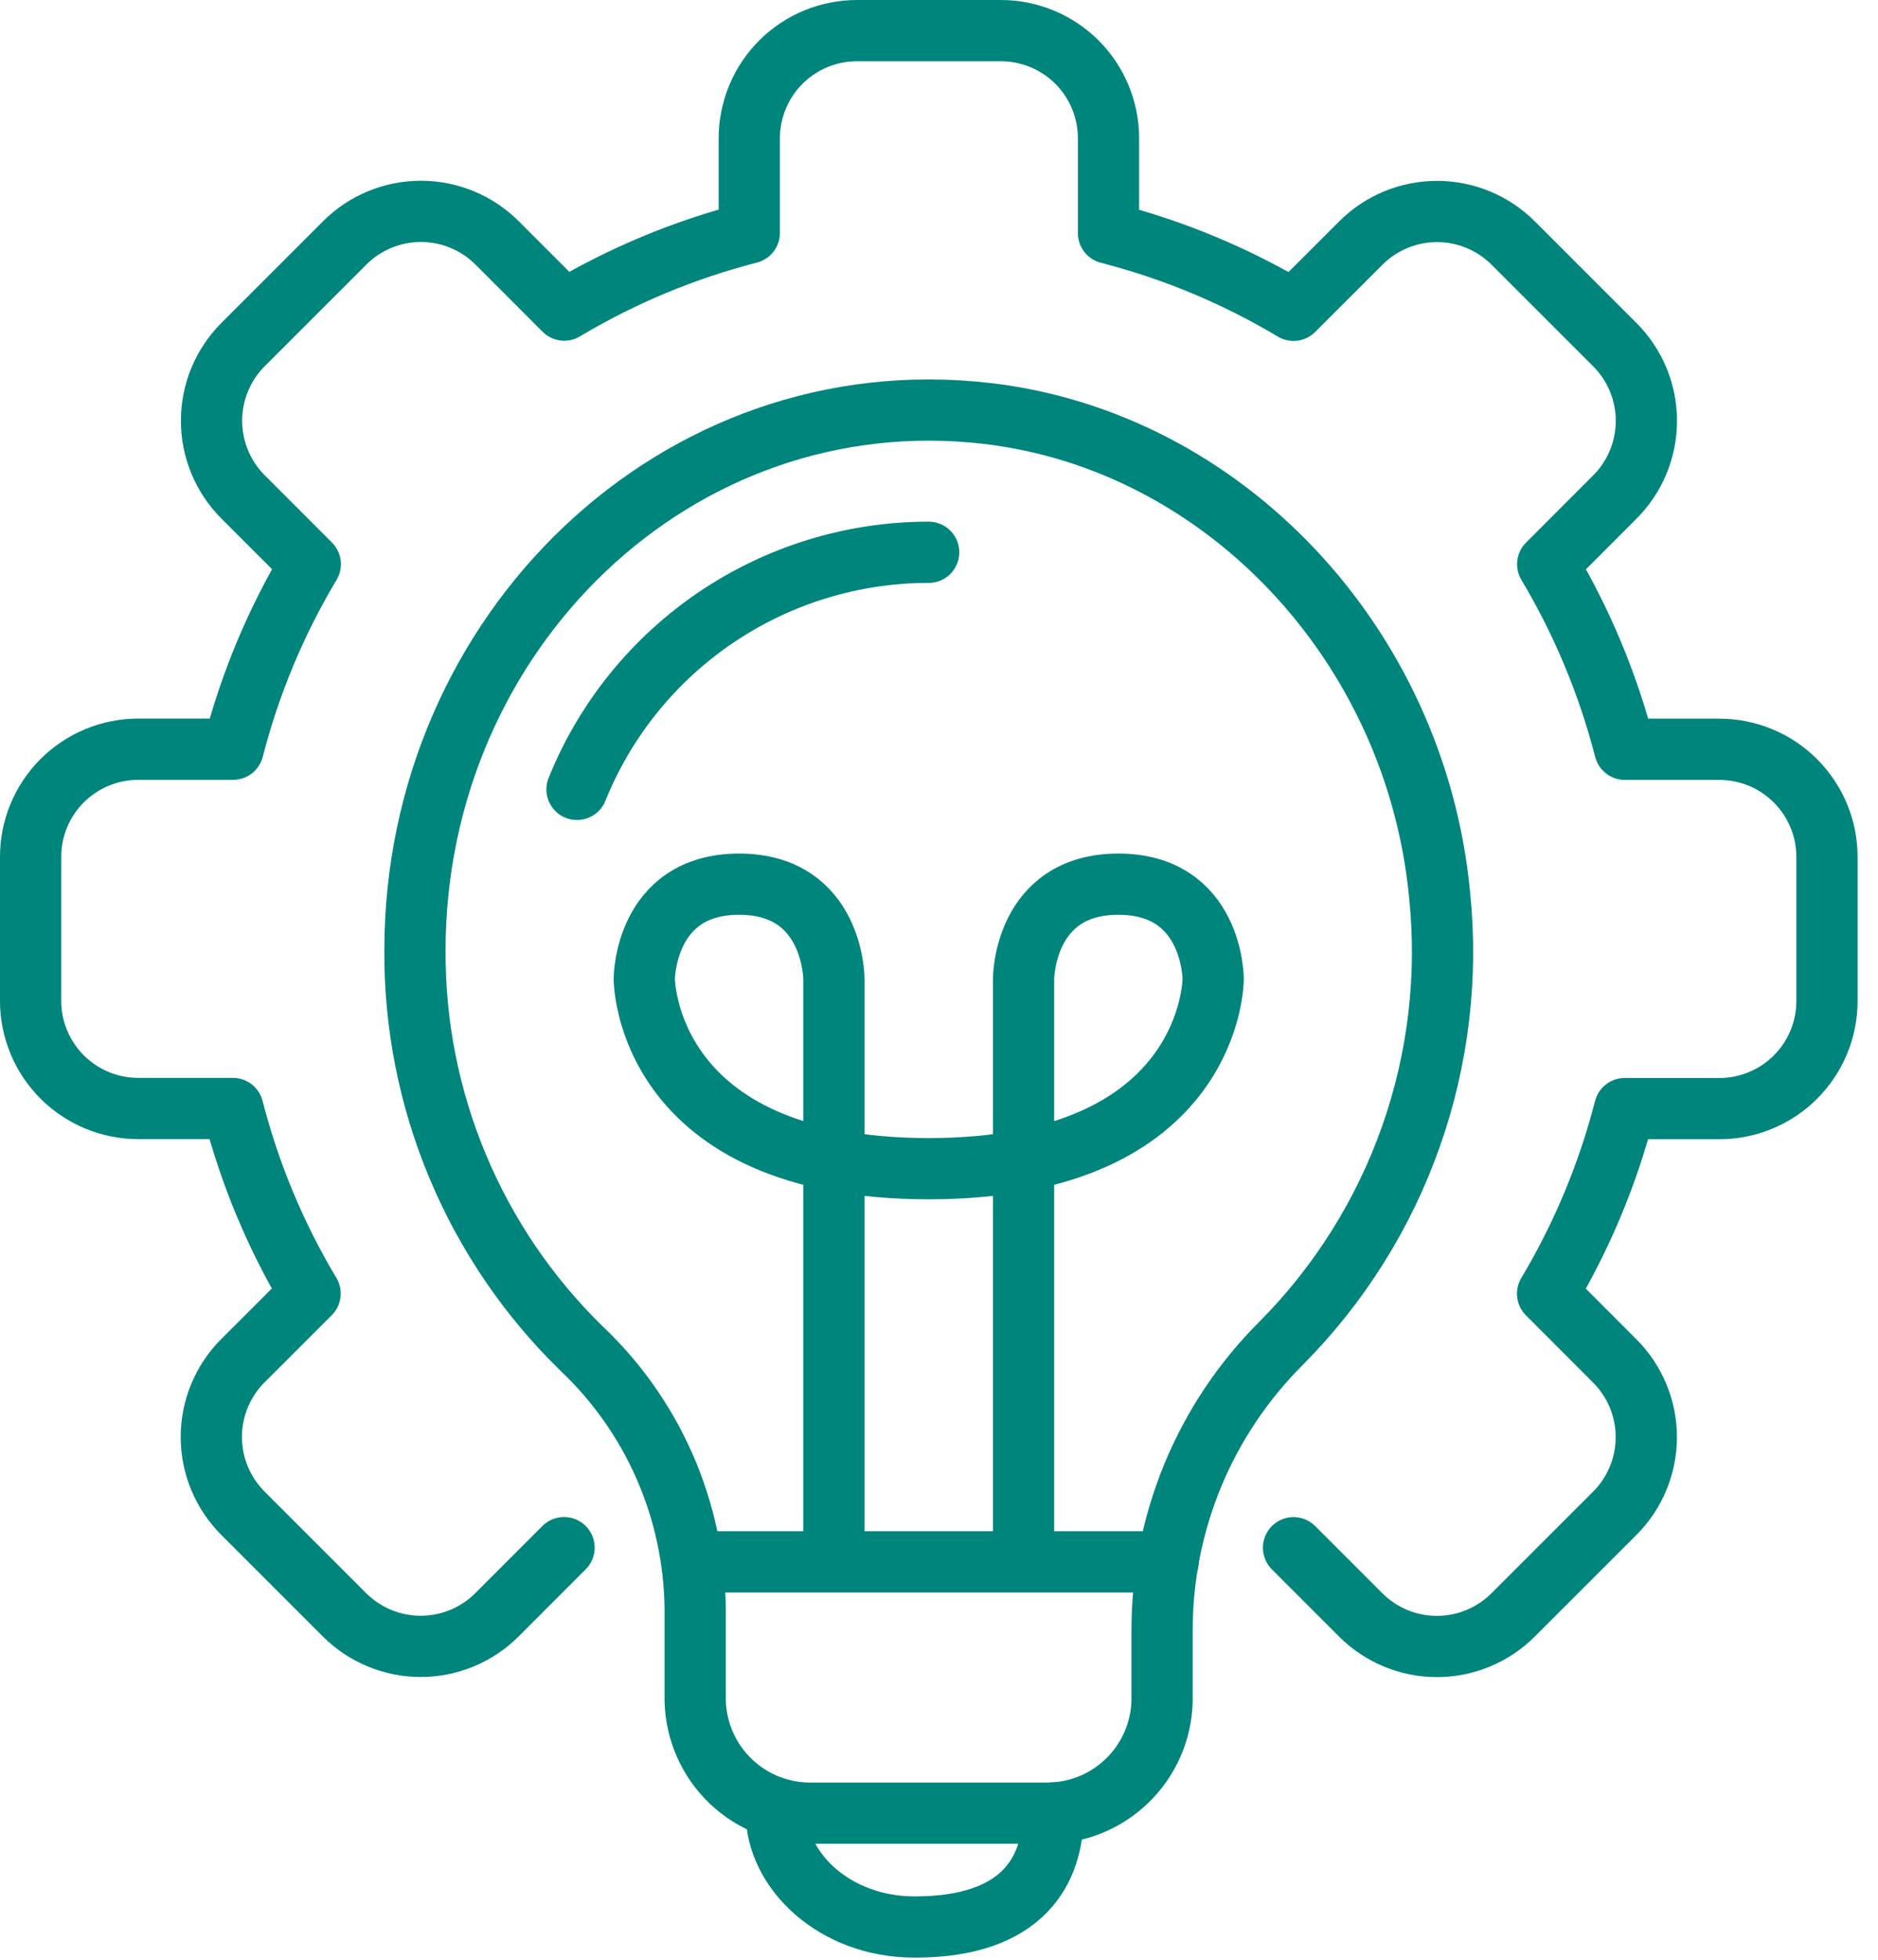
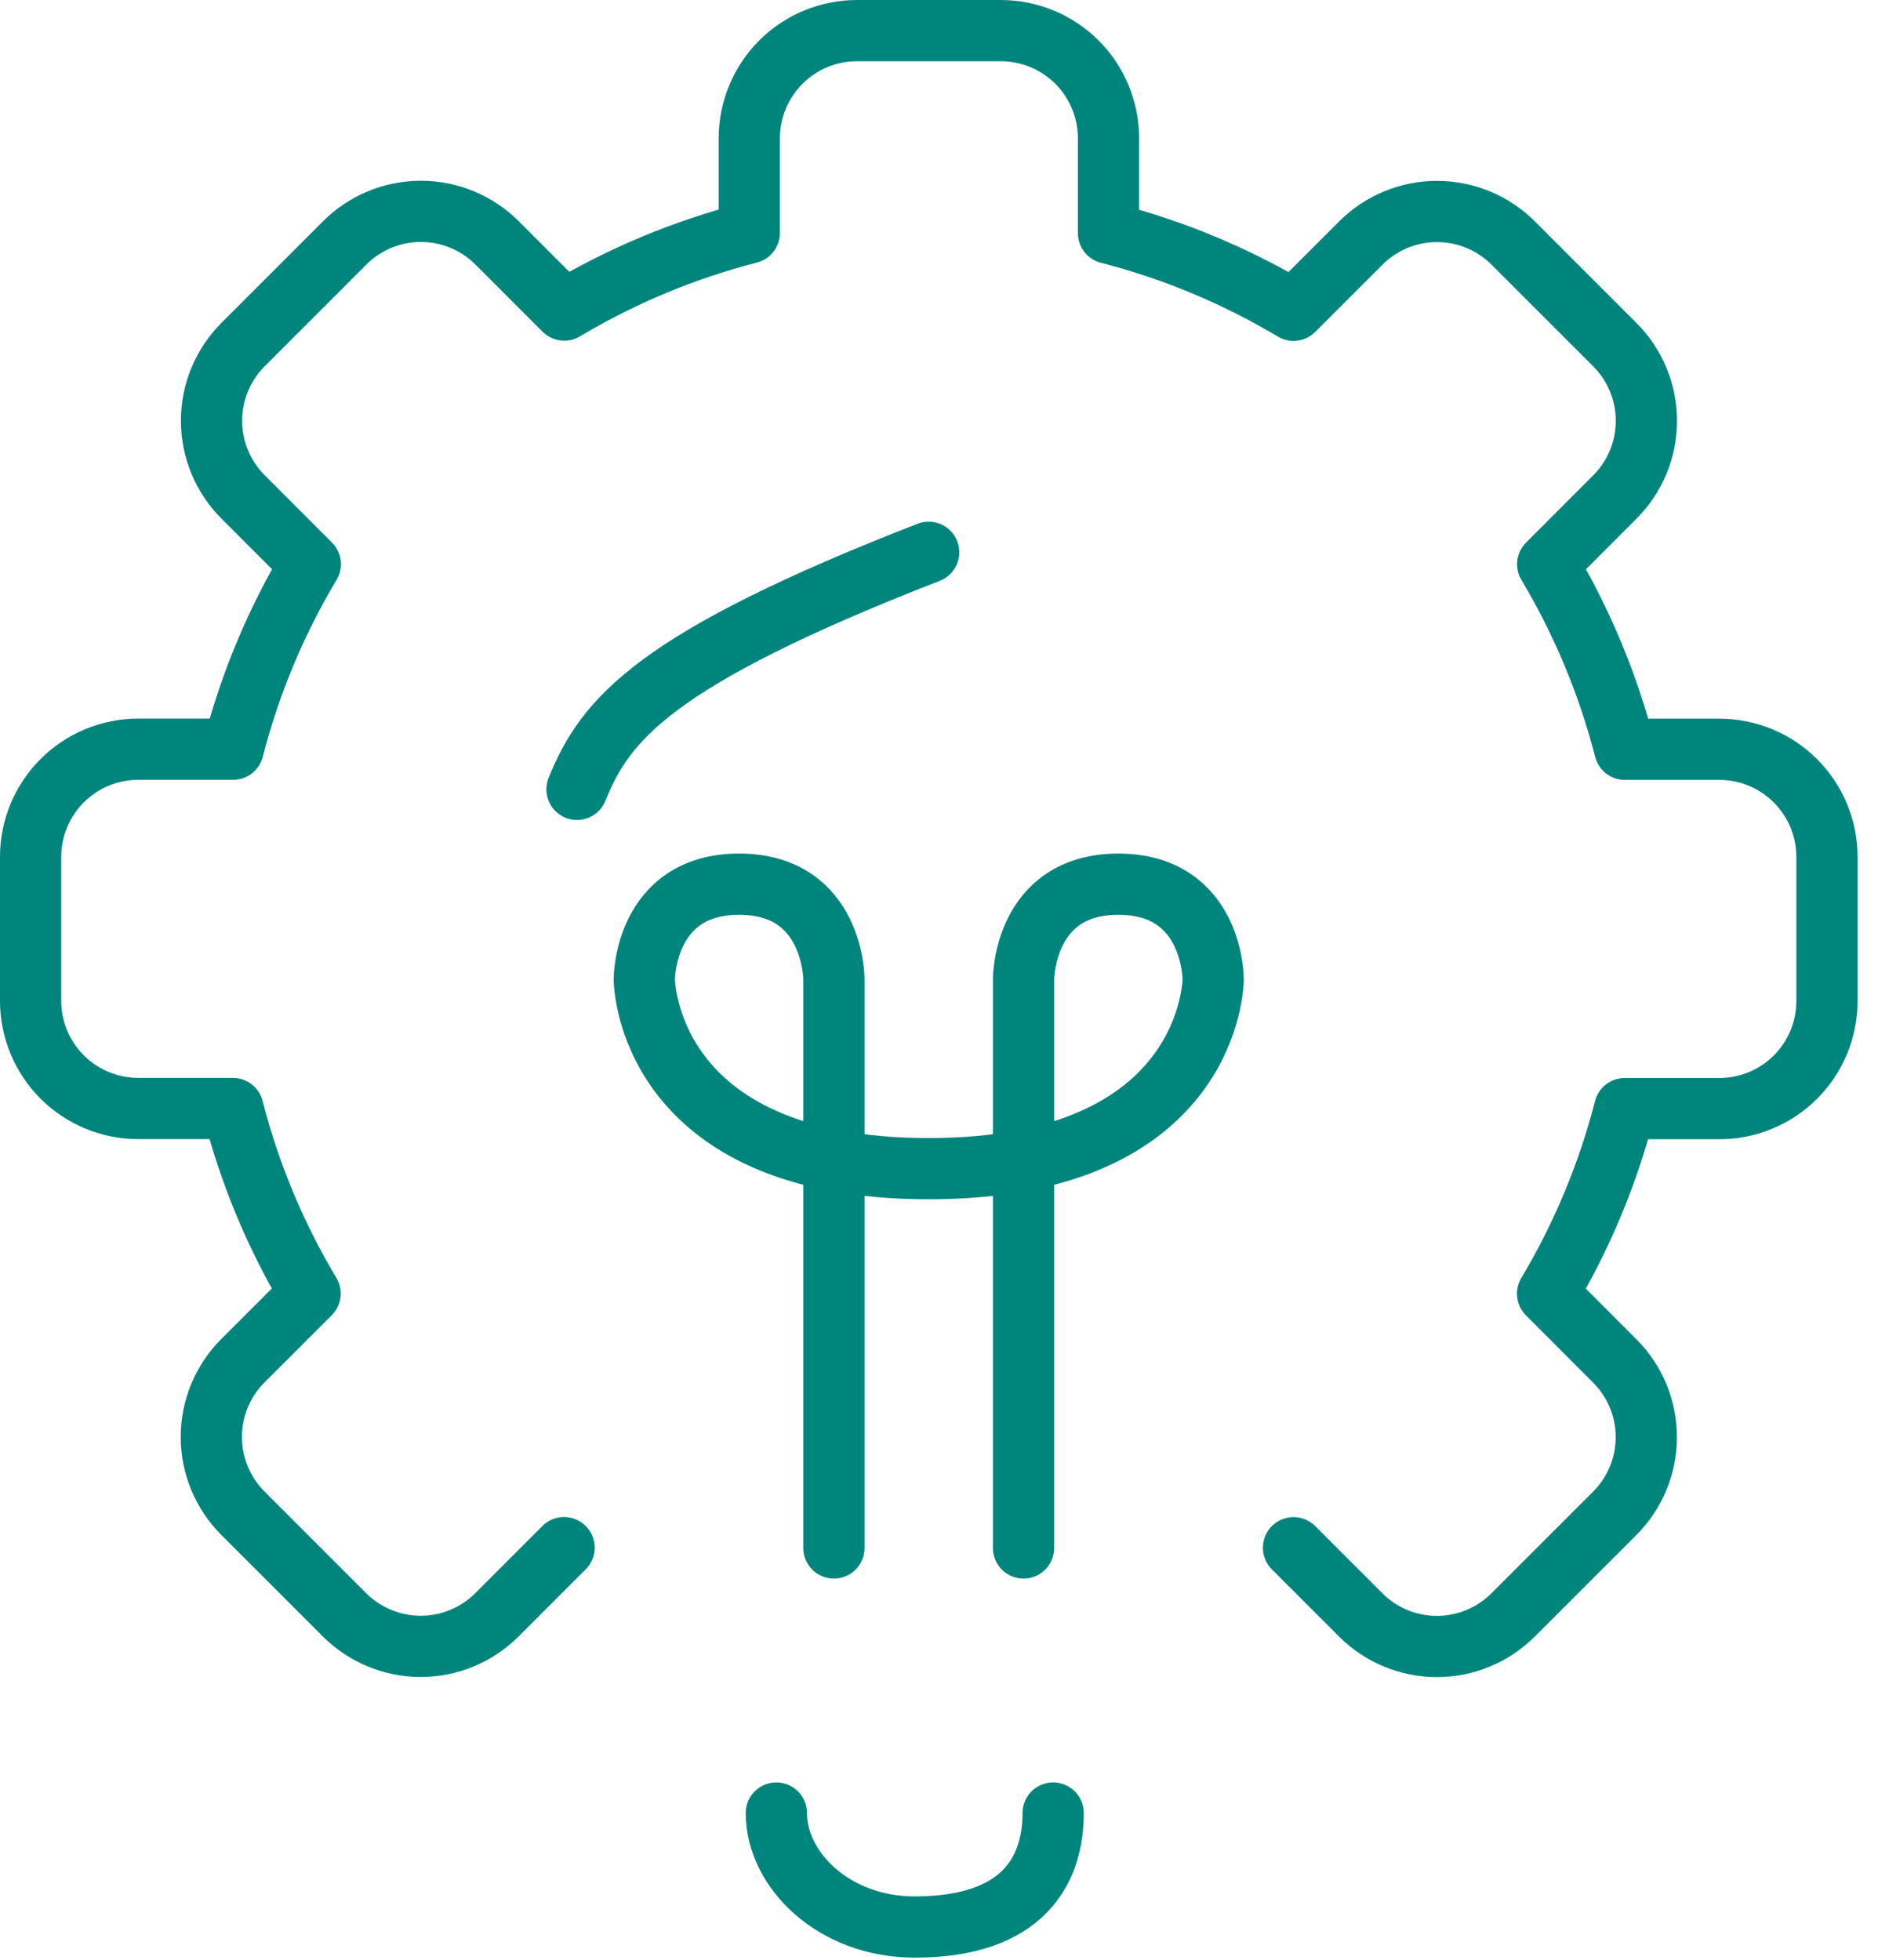
<svg xmlns="http://www.w3.org/2000/svg" width="46" height="48" viewBox="0 0 46 48" fill="none">
  <path d="M31.684 37.908L33.331 39.555C33.825 40.049 34.496 40.327 35.196 40.327C35.895 40.327 36.566 40.049 37.061 39.555L39.552 37.065C40.047 36.57 40.325 35.899 40.325 35.199C40.325 34.499 40.047 33.828 39.552 33.333L37.907 31.686C38.75 30.273 39.387 28.747 39.796 27.153H42.11C42.457 27.154 42.8 27.086 43.121 26.953C43.441 26.821 43.733 26.627 43.978 26.381C44.223 26.136 44.418 25.845 44.55 25.524C44.683 25.204 44.751 24.86 44.75 24.513V20.993C44.751 20.646 44.683 20.303 44.55 19.982C44.418 19.662 44.223 19.37 43.978 19.125C43.733 18.879 43.442 18.685 43.121 18.552C42.8 18.42 42.457 18.352 42.11 18.352H39.799C39.389 16.759 38.753 15.233 37.91 13.82L39.554 12.174C40.049 11.679 40.327 11.008 40.327 10.308C40.327 9.608 40.049 8.937 39.554 8.442L37.064 5.952C36.569 5.457 35.898 5.18 35.199 5.18C34.499 5.18 33.828 5.457 33.333 5.952L31.684 7.6C30.272 6.756 28.746 6.119 27.152 5.71V3.39C27.152 3.043 27.084 2.7 26.952 2.379C26.819 2.059 26.625 1.767 26.38 1.522C26.134 1.277 25.843 1.083 25.523 0.95C25.202 0.818 24.859 0.75 24.512 0.75H20.993C20.647 0.75 20.303 0.818 19.983 0.95C19.662 1.083 19.371 1.277 19.126 1.522C18.881 1.768 18.686 2.059 18.554 2.379C18.421 2.7 18.353 3.043 18.353 3.39V5.705C16.76 6.115 15.233 6.751 13.821 7.595L12.176 5.949C11.681 5.454 11.01 5.177 10.31 5.177C9.61 5.177 8.939 5.454 8.444 5.949L5.954 8.439C5.459 8.934 5.181 9.606 5.181 10.305C5.181 11.005 5.459 11.676 5.954 12.171L7.6 13.818C6.756 15.23 6.119 16.756 5.71 18.35H3.39C3.043 18.35 2.7 18.418 2.379 18.55C2.059 18.683 1.767 18.877 1.522 19.122C1.277 19.367 1.082 19.659 0.95 19.979C0.817 20.3 0.749 20.643 0.75 20.99V24.51C0.749 24.857 0.817 25.201 0.95 25.521C1.082 25.842 1.277 26.133 1.522 26.378C1.767 26.623 2.059 26.818 2.379 26.95C2.7 27.083 3.043 27.151 3.39 27.15H5.705C6.114 28.744 6.75 30.271 7.595 31.683L5.948 33.329C5.454 33.824 5.176 34.495 5.176 35.195C5.176 35.895 5.454 36.566 5.948 37.061L8.439 39.552C8.934 40.046 9.605 40.324 10.305 40.324C11.005 40.324 11.676 40.046 12.171 39.552L13.816 37.906" stroke="#00857C" stroke-width="1.5" stroke-linecap="round" stroke-linejoin="round" />
  <path d="M19.016 44.406C19.016 45.802 20.426 47.198 22.405 47.198C25.071 47.198 25.796 45.802 25.796 44.406" stroke="#00857C" stroke-width="1.5" stroke-linecap="round" stroke-linejoin="round" />
-   <path d="M16.953 38.254H28.611" stroke="#00857C" stroke-width="1.5" stroke-linecap="round" stroke-linejoin="round" />
  <path d="M20.426 37.914V23.979C20.426 23.979 20.426 21.656 18.104 21.656C15.781 21.656 15.781 23.979 15.781 23.979C15.781 23.979 15.781 28.624 22.749 28.624C29.716 28.624 29.716 23.979 29.716 23.979C29.716 23.979 29.716 21.656 27.393 21.656C25.07 21.656 25.071 23.979 25.071 23.979V37.914" stroke="#00857C" stroke-width="1.5" stroke-linecap="round" stroke-linejoin="round" />
-   <path d="M35.26 21.899C35.47 23.906 35.231 25.935 34.559 27.839C33.888 29.742 32.8 31.472 31.377 32.903C30.452 33.826 29.718 34.923 29.218 36.13C28.719 37.337 28.462 38.632 28.464 39.938V41.523C28.483 42.27 28.204 42.993 27.689 43.534C27.175 44.075 26.466 44.39 25.72 44.409H19.772C19.026 44.39 18.317 44.074 17.803 43.533C17.289 42.992 17.01 42.268 17.028 41.521V39.408C17.016 38.211 16.763 37.028 16.284 35.931C15.805 34.834 15.109 33.845 14.239 33.023C12.94 31.756 11.91 30.24 11.21 28.566C10.51 26.892 10.154 25.094 10.164 23.28C10.164 15.476 16.594 9.243 24.179 10.127C29.984 10.803 34.67 15.785 35.26 21.899Z" stroke="#00857C" stroke-width="1.5" stroke-linecap="round" stroke-linejoin="round" />
-   <path d="M22.747 13.527C20.896 13.526 19.087 14.079 17.552 15.113C16.017 16.148 14.826 17.617 14.133 19.334" stroke="#00857C" stroke-width="1.5" stroke-linecap="round" stroke-linejoin="round" />
+   <path d="M22.747 13.527C16.017 16.148 14.826 17.617 14.133 19.334" stroke="#00857C" stroke-width="1.5" stroke-linecap="round" stroke-linejoin="round" />
</svg>